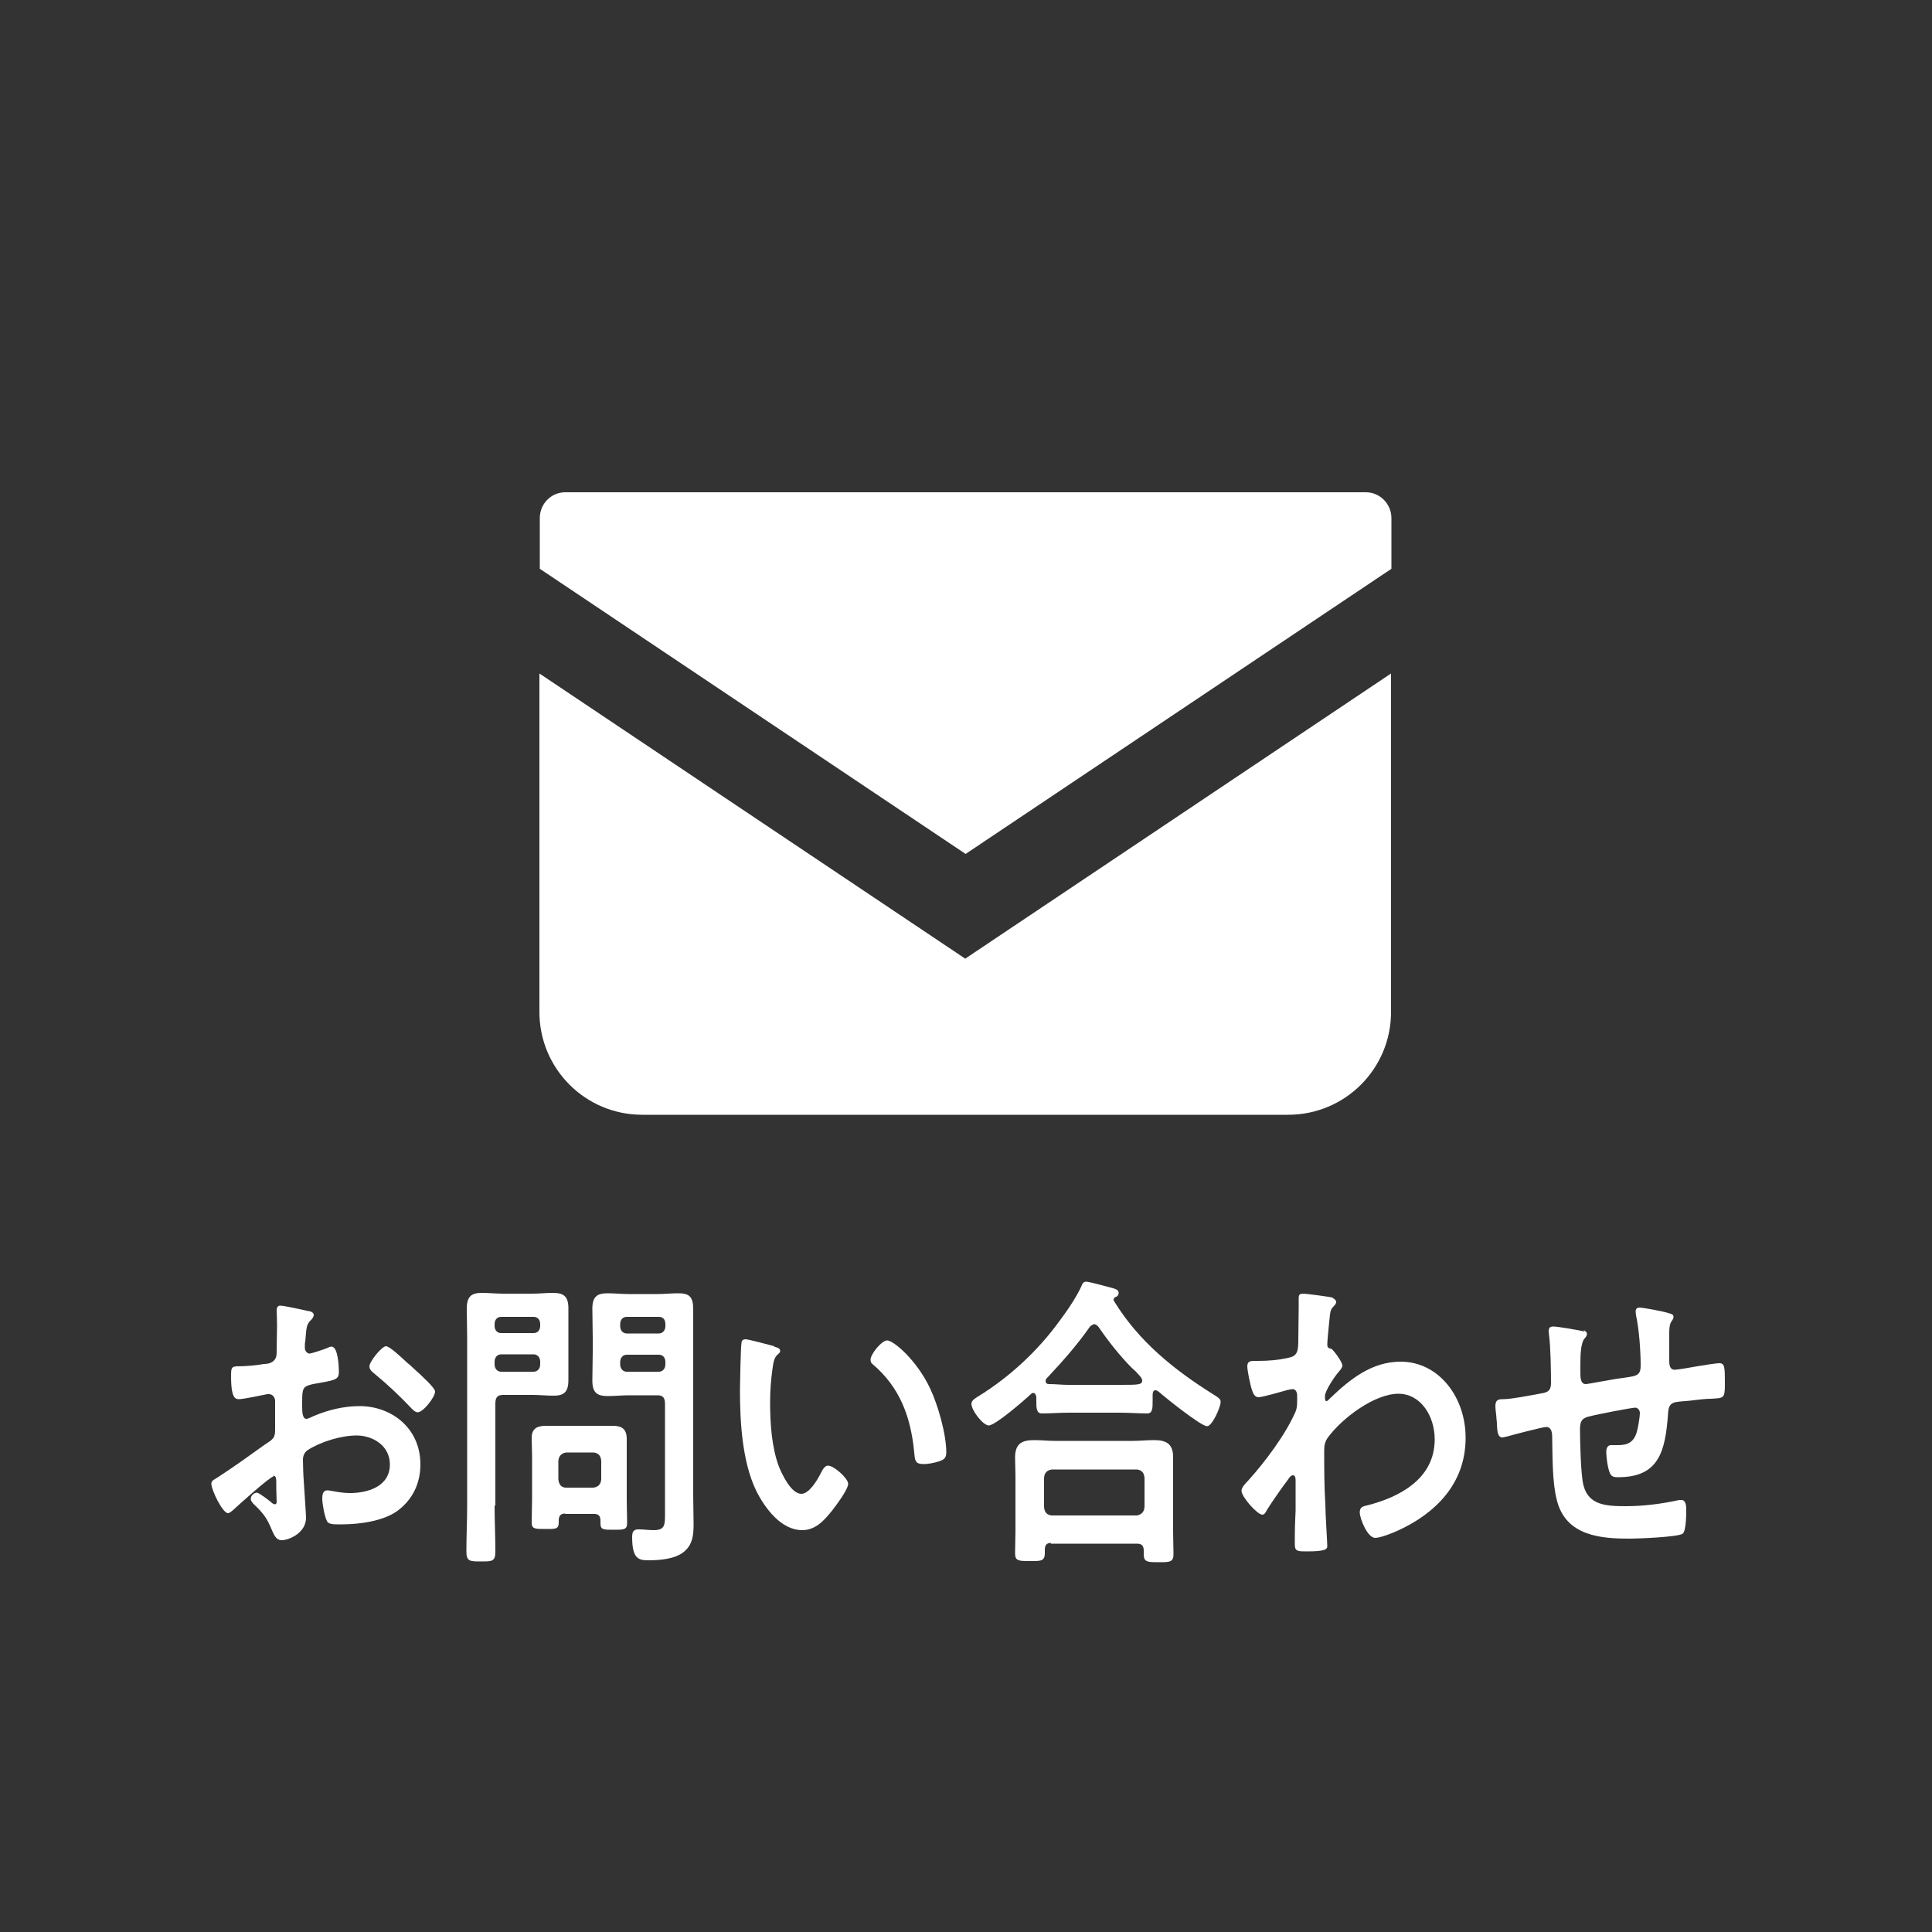
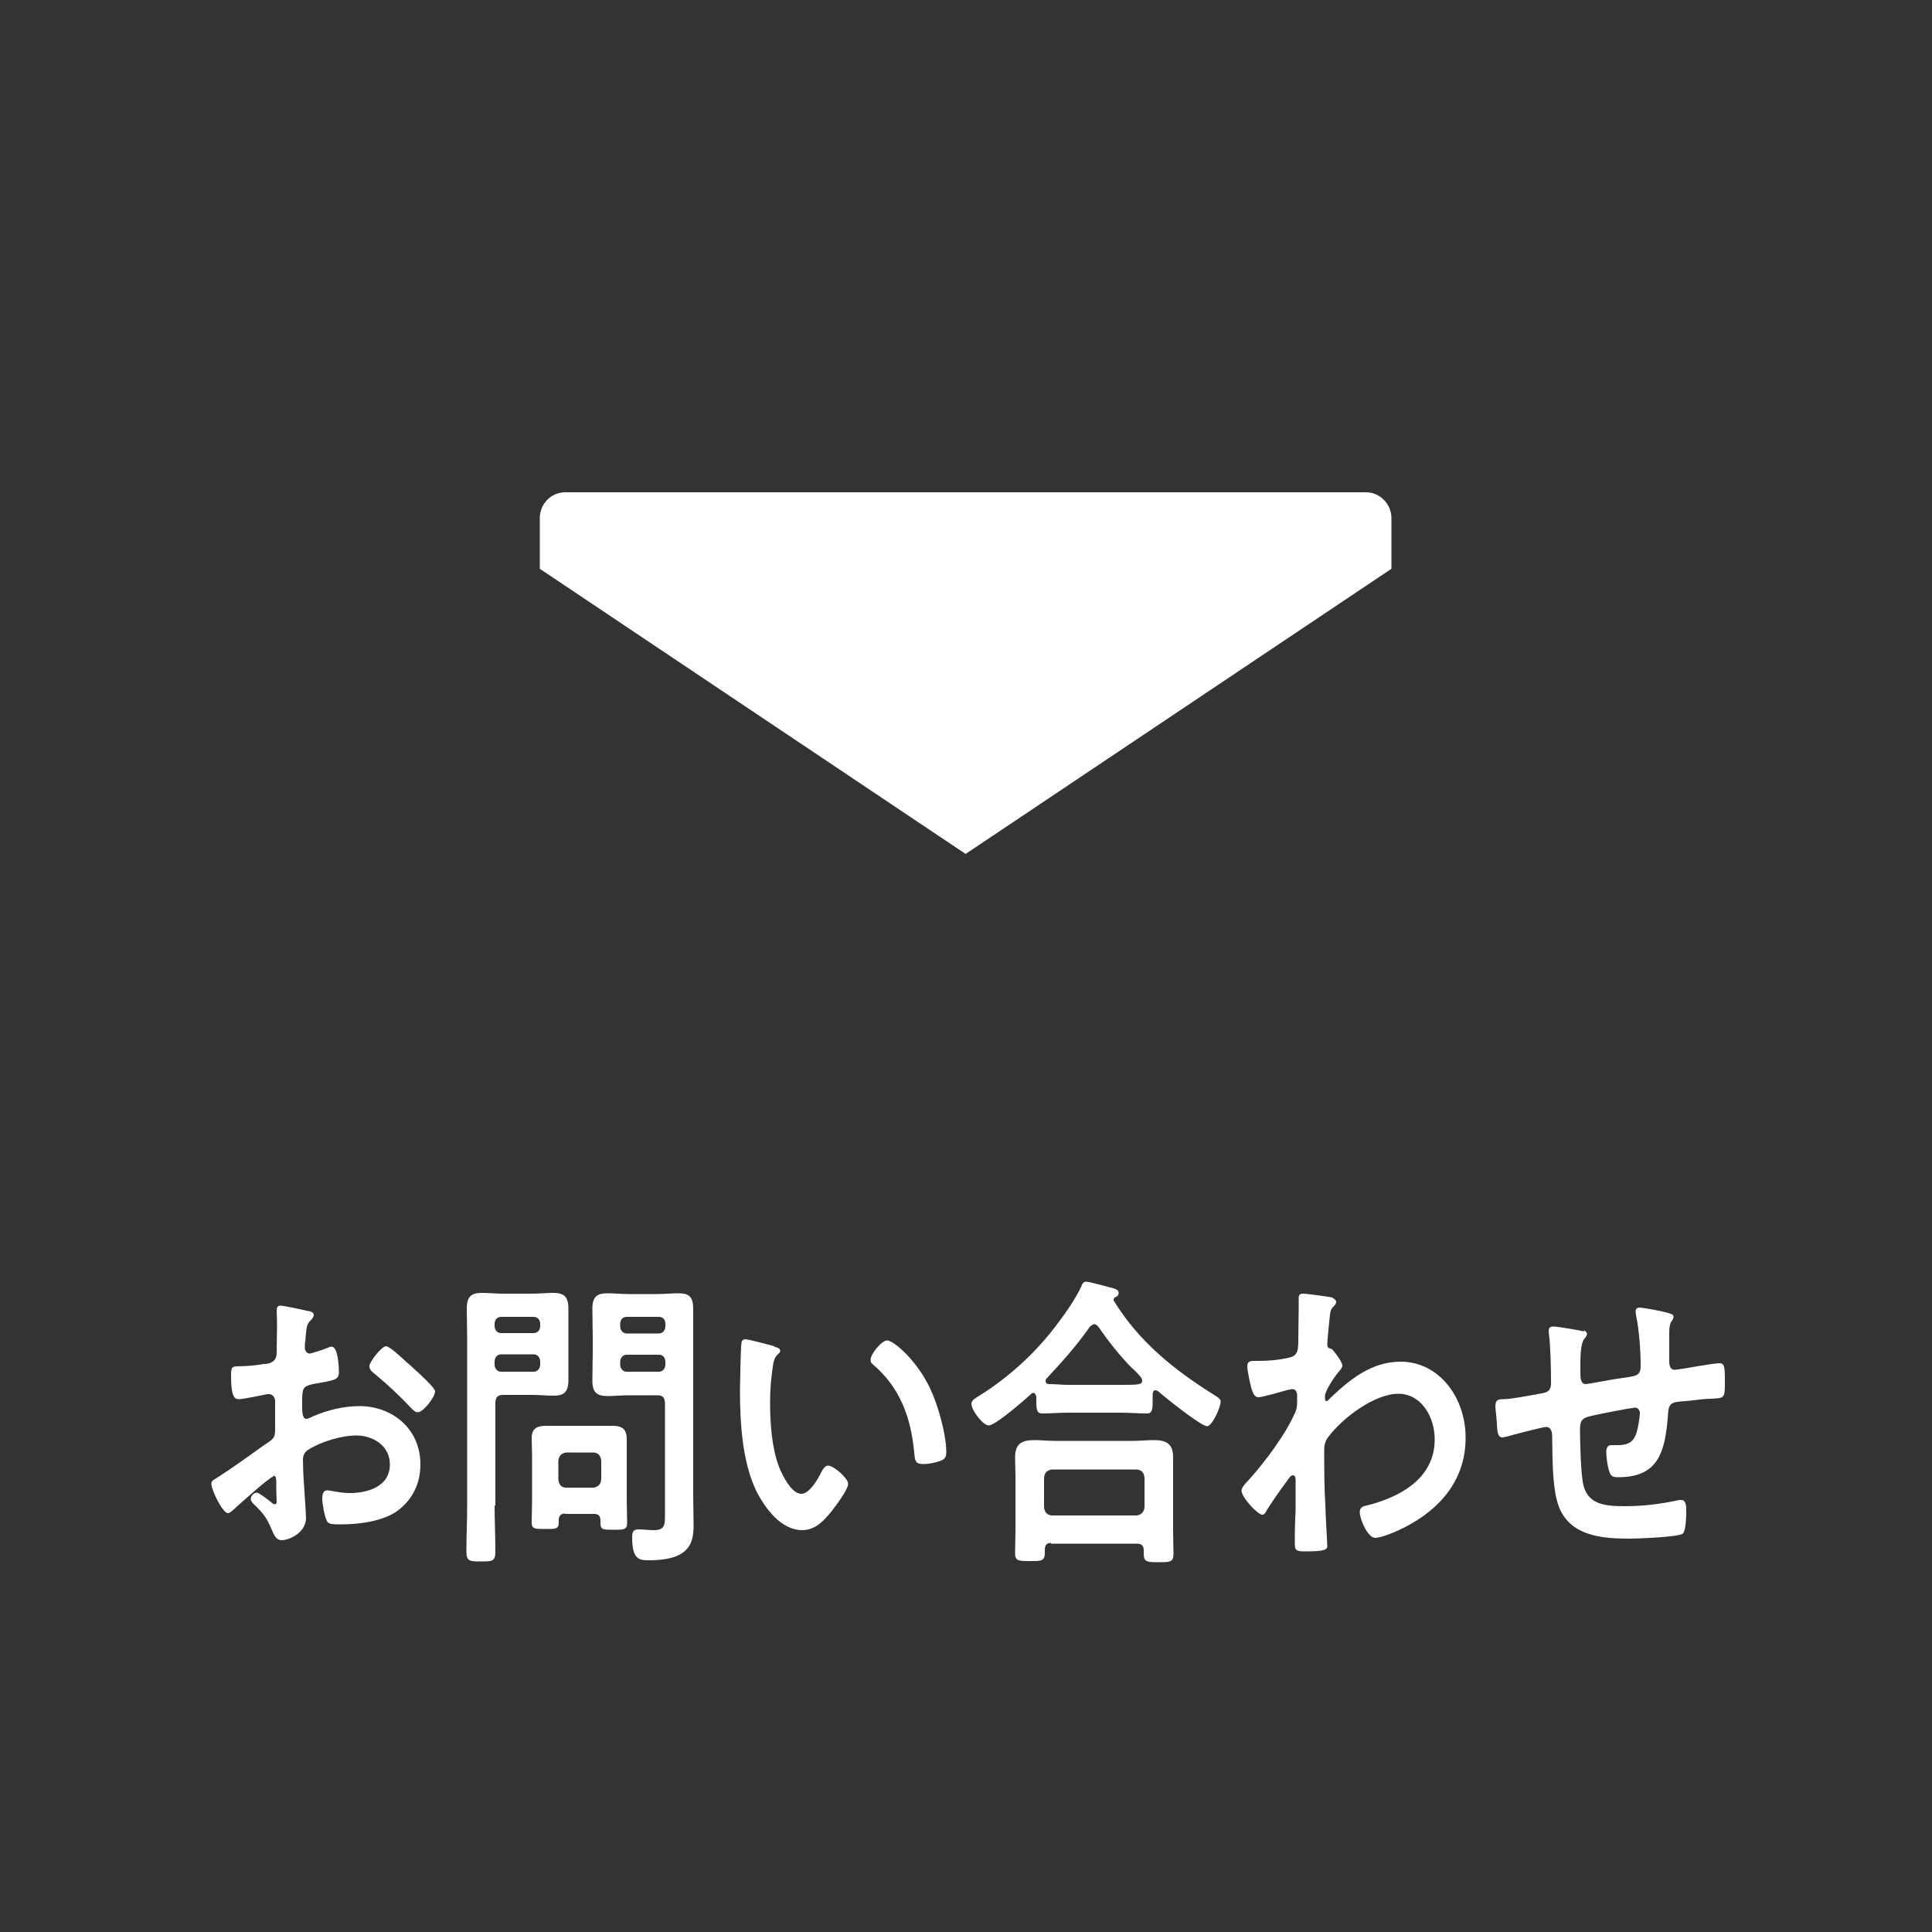
<svg xmlns="http://www.w3.org/2000/svg" id="_レイヤー_2" viewBox="0 0 50 50">
  <rect x="0" y="0" width="50" height="50" fill="#333333" stroke="none" />
  <defs>
    <style>.cls-1{fill:none;}.cls-2{fill:#fff;}</style>
  </defs>
  <g id="txt">
    <circle class="cls-1" cx="25" cy="25" r="25" />
    <path class="cls-2" d="M7.08,38.21c-.09,0-.94.77-1.07.89-.03.02-.07.06-.11.06-.14,0-.43-.6-.43-.76,0-.09.08-.11.17-.17.4-.26.79-.54,1.18-.82.27-.18.3-.19.3-.44v-.27c0-.12,0-.24,0-.36v-.08c0-.1-.07-.18-.16-.18-.01,0-.03,0-.04,0-.14.03-.63.13-.73.13-.09,0-.21,0-.21-.59,0-.22.01-.25.15-.26.22,0,.48-.02.7-.06.09,0,.2-.02.27-.1.06-.07.06-.15.06-.24,0-.22.01-.45.01-.67,0-.16-.01-.34-.01-.38,0-.06.02-.12.09-.12.11,0,.59.11.73.14.04,0,.14.03.14.1,0,.05-.04.1-.07.13-.11.1-.12.19-.14.44,0,.05-.01.11-.02.18,0,.03,0,.08,0,.11,0,.07.06.14.12.14.05,0,.38-.11.45-.14.04-.02.09-.04.12-.04.17,0,.19.52.19.66,0,.21-.12.21-.67.31-.27.06-.28.11-.28.48v.11c0,.14.01.31.11.31.04,0,.14-.05.18-.07.38-.16.78-.26,1.2-.26.8,0,1.57.55,1.57,1.51,0,.5-.21.91-.58,1.19-.37.28-1.01.36-1.45.36h-.09c-.12,0-.27,0-.3-.09-.06-.11-.12-.44-.12-.58,0-.1.02-.21.13-.21.09,0,.32.07.59.07.42,0,1.03-.15,1.03-.74,0-.5-.46-.75-.86-.75s-.93.16-1.27.38c-.08.06-.12.14-.12.25,0,.1.01.42.02.53.01.17.06.89.06.97,0,.39-.44.58-.63.58-.16,0-.21-.17-.27-.3-.12-.29-.23-.42-.44-.62-.04-.04-.09-.09-.09-.15,0-.09.09-.16.16-.16.05,0,.3.19.37.25.02.02.06.05.09.05.04,0,.05-.03.05-.06,0,0-.01-.34-.01-.35,0-.04,0-.08,0-.11,0-.14,0-.22-.08-.22ZM10.71,35.42c.19.17.55.5.55.59,0,.15-.31.54-.45.54-.06,0-.12-.06-.16-.1-.3-.32-.62-.62-.96-.9-.05-.04-.13-.1-.13-.19,0-.12.32-.52.43-.52.09,0,.38.27.54.42.06.05.12.1.17.15Z" />
    <path class="cls-2" d="M12.8,38.97c0,.39.02.78.02,1.18,0,.26-.08.26-.37.26s-.38,0-.38-.26c0-.4.02-.79.02-1.18v-4.36c0-.25-.01-.5-.01-.74,0-.32.12-.41.39-.41.18,0,.37.02.55.02h.75c.18,0,.36-.02.54-.02.27,0,.4.08.4.4,0,.25,0,.5,0,.75v.36c0,.25,0,.5,0,.75,0,.31-.12.4-.38.4-.19,0-.37-.02-.55-.02h-.76c-.14,0-.2.06-.2.22v2.64ZM12.97,34.08c-.1,0-.17.07-.17.19v.04c0,.12.07.19.17.19h.84c.1,0,.17-.07.17-.19v-.04c0-.12-.07-.19-.17-.19h-.84ZM12.8,35.31c0,.11.07.19.17.19h.84c.1,0,.17-.08.17-.19v-.07c0-.11-.07-.19-.17-.19h-.84c-.1,0-.17.08-.17.19v.07ZM14.63,39.17c-.12,0-.17.06-.17.18v.05c0,.18-.09.17-.35.17-.27,0-.35,0-.35-.17,0-.2.01-.4.01-.6v-1.12c0-.16-.01-.31-.01-.47,0-.26.17-.31.37-.31.15,0,.31,0,.46,0h.79c.16,0,.31,0,.47,0,.22,0,.37.06.37.34,0,.14,0,.3,0,.45v1.13c0,.2.01.4.01.59,0,.18-.08.18-.35.18s-.34,0-.34-.17v-.06c0-.13-.05-.18-.17-.18h-.75ZM15.36,38.5c.12-.02.19-.08.2-.22v-.47c-.01-.14-.08-.21-.2-.22h-.71c-.12.02-.19.09-.2.22v.47c.01.14.08.22.2.22h.71ZM16.28,36.11c-.19,0-.37.02-.55.02-.27,0-.4-.08-.4-.4,0-.26.01-.5.01-.75v-.36c0-.25-.01-.5-.01-.75,0-.31.12-.4.39-.4.19,0,.37.02.55.02h.73c.19,0,.37-.02.55-.02.28,0,.39.08.39.41,0,.25,0,.5,0,.74v4.07c0,.26.01.5.01.76,0,.29-.03.53-.25.71-.23.19-.63.22-.91.22-.25,0-.43-.02-.43-.6,0-.13.03-.2.16-.2.14,0,.27.02.4.02.29,0,.29-.14.29-.42v-2.85c0-.16-.06-.22-.19-.22h-.75ZM16.22,34.08c-.1,0-.17.07-.17.19v.05c0,.11.07.19.17.19h.83c.1,0,.17-.08.17-.19v-.05c0-.12-.06-.19-.17-.19h-.83ZM16.05,35.31c0,.11.07.19.17.19h.83c.1,0,.17-.08.17-.19v-.06c0-.11-.06-.19-.17-.19h-.83c-.1,0-.17.08-.17.19v.06Z" />
    <path class="cls-2" d="M20.03,34.85c.06.02.16.03.16.11,0,.05-.03.06-.07.1-.1.09-.11.25-.13.38-.04.28-.06.56-.06.85,0,.54.04,1.17.23,1.67.09.22.32.7.58.7.2,0,.41-.35.5-.53.04-.08.1-.2.19-.2.15,0,.52.33.52.47,0,.15-.32.57-.42.7-.21.26-.43.5-.77.5-.53,0-.95-.54-1.19-1.02-.36-.75-.42-1.76-.42-2.61,0-.13.02-1.14.04-1.22,0-.06.05-.09.1-.09.09,0,.63.15.75.18ZM22.96,34.69c.16,0,.76.5,1.11,1.24.2.42.42,1.18.42,1.66,0,.15-.07.19-.19.23-.12.04-.28.07-.4.07-.23,0-.22-.11-.24-.3-.09-.94-.38-1.69-1.07-2.28-.04-.03-.06-.06-.06-.12,0-.15.29-.5.43-.5Z" />
    <path class="cls-2" d="M26.82,36.15s-.02-.1-.07-.1c-.03,0-.04,0-.06.02-.17.16-.93.82-1.1.82-.15,0-.45-.39-.45-.56,0-.1.13-.16.19-.2.79-.49,1.52-1.16,2.08-1.93.19-.25.45-.63.58-.92.02-.06.05-.11.12-.11.09,0,.58.14.7.17.06.02.14.04.14.12,0,.06-.04.1-.09.11-.02.02-.04.03-.04.06,0,.02,0,.02.01.04.64,1.05,1.57,1.79,2.56,2.41.14.09.2.12.2.2,0,.14-.22.63-.35.63-.16,0-1.08-.74-1.25-.89-.03-.02-.05-.04-.09-.04-.06,0-.07.07-.07.13v.15c0,.18,0,.32-.14.32-.23,0-.47-.02-.7-.02h-1.33c-.24,0-.47.02-.7.02-.15,0-.14-.18-.14-.35v-.09ZM27.21,39.93c-.12,0-.17.05-.17.18v.08c0,.22-.11.21-.39.21s-.38,0-.38-.2c0-.03.01-.49.01-.58v-1.43c0-.16-.01-.32-.01-.47,0-.38.2-.45.5-.45.17,0,.35.02.53.02h2.02c.18,0,.36-.02.54-.02.29,0,.5.07.5.44,0,.16,0,.32,0,.48v1.45c0,.19.01.45.01.58,0,.21-.1.21-.38.21s-.39,0-.39-.2v-.1c0-.11-.04-.18-.17-.18h-2.24ZM29.42,39.22c.12-.02.19-.09.2-.22v-.75c-.01-.14-.08-.21-.2-.22h-2.2c-.12.02-.19.08-.2.22v.75c.01.14.08.21.2.22h2.2ZM28.33,34.26s-.08.03-.12.07c-.35.5-.71.9-1.12,1.34-.02.02-.03.04-.03.07,0,.06.04.08.09.08.17,0,.33.02.5.02h1.33c.47,0,.58,0,.58-.11,0-.07-.08-.14-.18-.25-.03-.02-.05-.05-.08-.07-.3-.3-.62-.7-.87-1.07-.03-.03-.06-.07-.12-.07Z" />
    <path class="cls-2" d="M34.49,33.59s.09.05.09.1c0,.04-.02.07-.05.1-.09.1-.1.09-.13.42-.01.11-.05.48-.05.58,0,.09.03.1.11.12.04.02.28.33.28.43,0,.06-.06.12-.1.17-.09.1-.35.48-.35.62,0,.08,0,.13.04.13.03,0,.07-.05.09-.07.53-.51,1.09-.95,1.83-.95.98,0,1.68.91,1.68,1.97,0,1.21-.81,1.97-1.75,2.4-.13.06-.45.19-.59.19-.2,0-.4-.5-.4-.66,0-.14.09-.16.19-.18.79-.2,1.75-.66,1.75-1.71,0-.6-.36-1.18-.94-1.18-.61,0-1.45.62-1.83,1.14-.07.1-.09.2-.09.32,0,.47,0,.94.03,1.41,0,.22.05.98.05,1.07s-.06.14-.54.14c-.21,0-.3,0-.3-.17,0-.06,0-.22,0-.26,0-.25.02-.59.02-.63,0-.26,0-.52,0-.78,0-.06-.01-.13-.07-.13s-.11.09-.14.13c-.14.18-.43.6-.54.78-.02.05-.06.11-.11.11-.13,0-.54-.46-.54-.62,0-.09.12-.21.18-.27.43-.48.96-1.18,1.22-1.78.04-.1.04-.19.04-.31v-.1c0-.08-.03-.17-.12-.17-.04,0-.09.02-.12.02-.14.04-.66.19-.76.19s-.14-.1-.17-.19c-.04-.11-.12-.5-.12-.61,0-.12.07-.14.17-.14h.1c.27,0,.53-.02.79-.08.09-.02.17-.04.22-.14.04-.08.04-.23.04-.33,0-.27.01-.54.01-.82,0-.11,0-.2,0-.26,0-.09.04-.11.11-.11.1,0,.68.08.76.1Z" />
    <path class="cls-2" d="M40.98,34.42s.09.04.09.1c0,.05-.04.1-.07.13-.09.12-.1.42-.1.65v.22c0,.12,0,.3.14.3.06,0,.77-.14.9-.15.4-.06.52-.05.52-.33,0-.38-.04-.94-.12-1.3,0-.03-.01-.07-.01-.1,0-.07.04-.1.1-.1.09,0,.63.1.74.14.05.02.14.02.14.1,0,.05-.04.1-.06.13-.06.09-.05.3-.05.4,0,.21,0,.41,0,.62,0,.1.02.22.14.22.06,0,.48-.07.58-.09.12-.02.48-.08.58-.08.14,0,.14.12.14.54,0,.38-.03.36-.37.38-.13,0-.3.02-.54.05-.4.04-.54,0-.56.32-.07,1-.24,1.66-1.29,1.66-.07,0-.14,0-.19-.06-.08-.11-.12-.46-.12-.61,0-.08.04-.16.12-.16.06,0,.12,0,.18,0,.25,0,.41-.07.49-.34.03-.1.08-.39.08-.49,0-.08-.06-.14-.12-.14-.09,0-1.02.18-1.16.22-.19.04-.27.1-.27.33,0,.3.02,1.2.09,1.46.13.51.58.54,1.09.54.47,0,.93-.06,1.39-.16.02,0,.04,0,.06,0,.1,0,.12.14.12.23,0,.13,0,.56-.09.64-.11.09-1.18.13-1.37.13-.73,0-1.66-.06-1.89-1-.12-.46-.11-1.14-.12-1.63,0-.12-.02-.26-.16-.26-.08,0-.89.21-1.02.25-.03,0-.07.02-.11.02-.11,0-.13-.13-.14-.32,0-.04,0-.09-.01-.14,0-.09-.03-.26-.03-.35,0-.18.1-.18.22-.18.19,0,.7-.1.92-.14.17-.03.3-.04.3-.28,0-.3-.01-.94-.05-1.23,0-.03-.01-.08-.01-.11,0-.09.04-.12.12-.12.12,0,.69.1.81.13Z" />
-     <path class="cls-2" d="M35.34,12.74H14.63c-.37,0-.66.3-.66.67v1.31l11.02,7.38,11.02-7.38v-1.31c0-.37-.3-.67-.66-.67Z" />
-     <path class="cls-2" d="M13.96,17.44v8.75c0,1.47,1.19,2.66,2.66,2.66h16.72c1.47,0,2.66-1.19,2.66-2.66v-8.76l-11.02,7.38-11.02-7.38Z" />
+     <path class="cls-2" d="M35.34,12.74H14.63c-.37,0-.66.3-.66.67v1.31l11.02,7.38,11.02-7.38v-1.31c0-.37-.3-.67-.66-.67" />
  </g>
</svg>